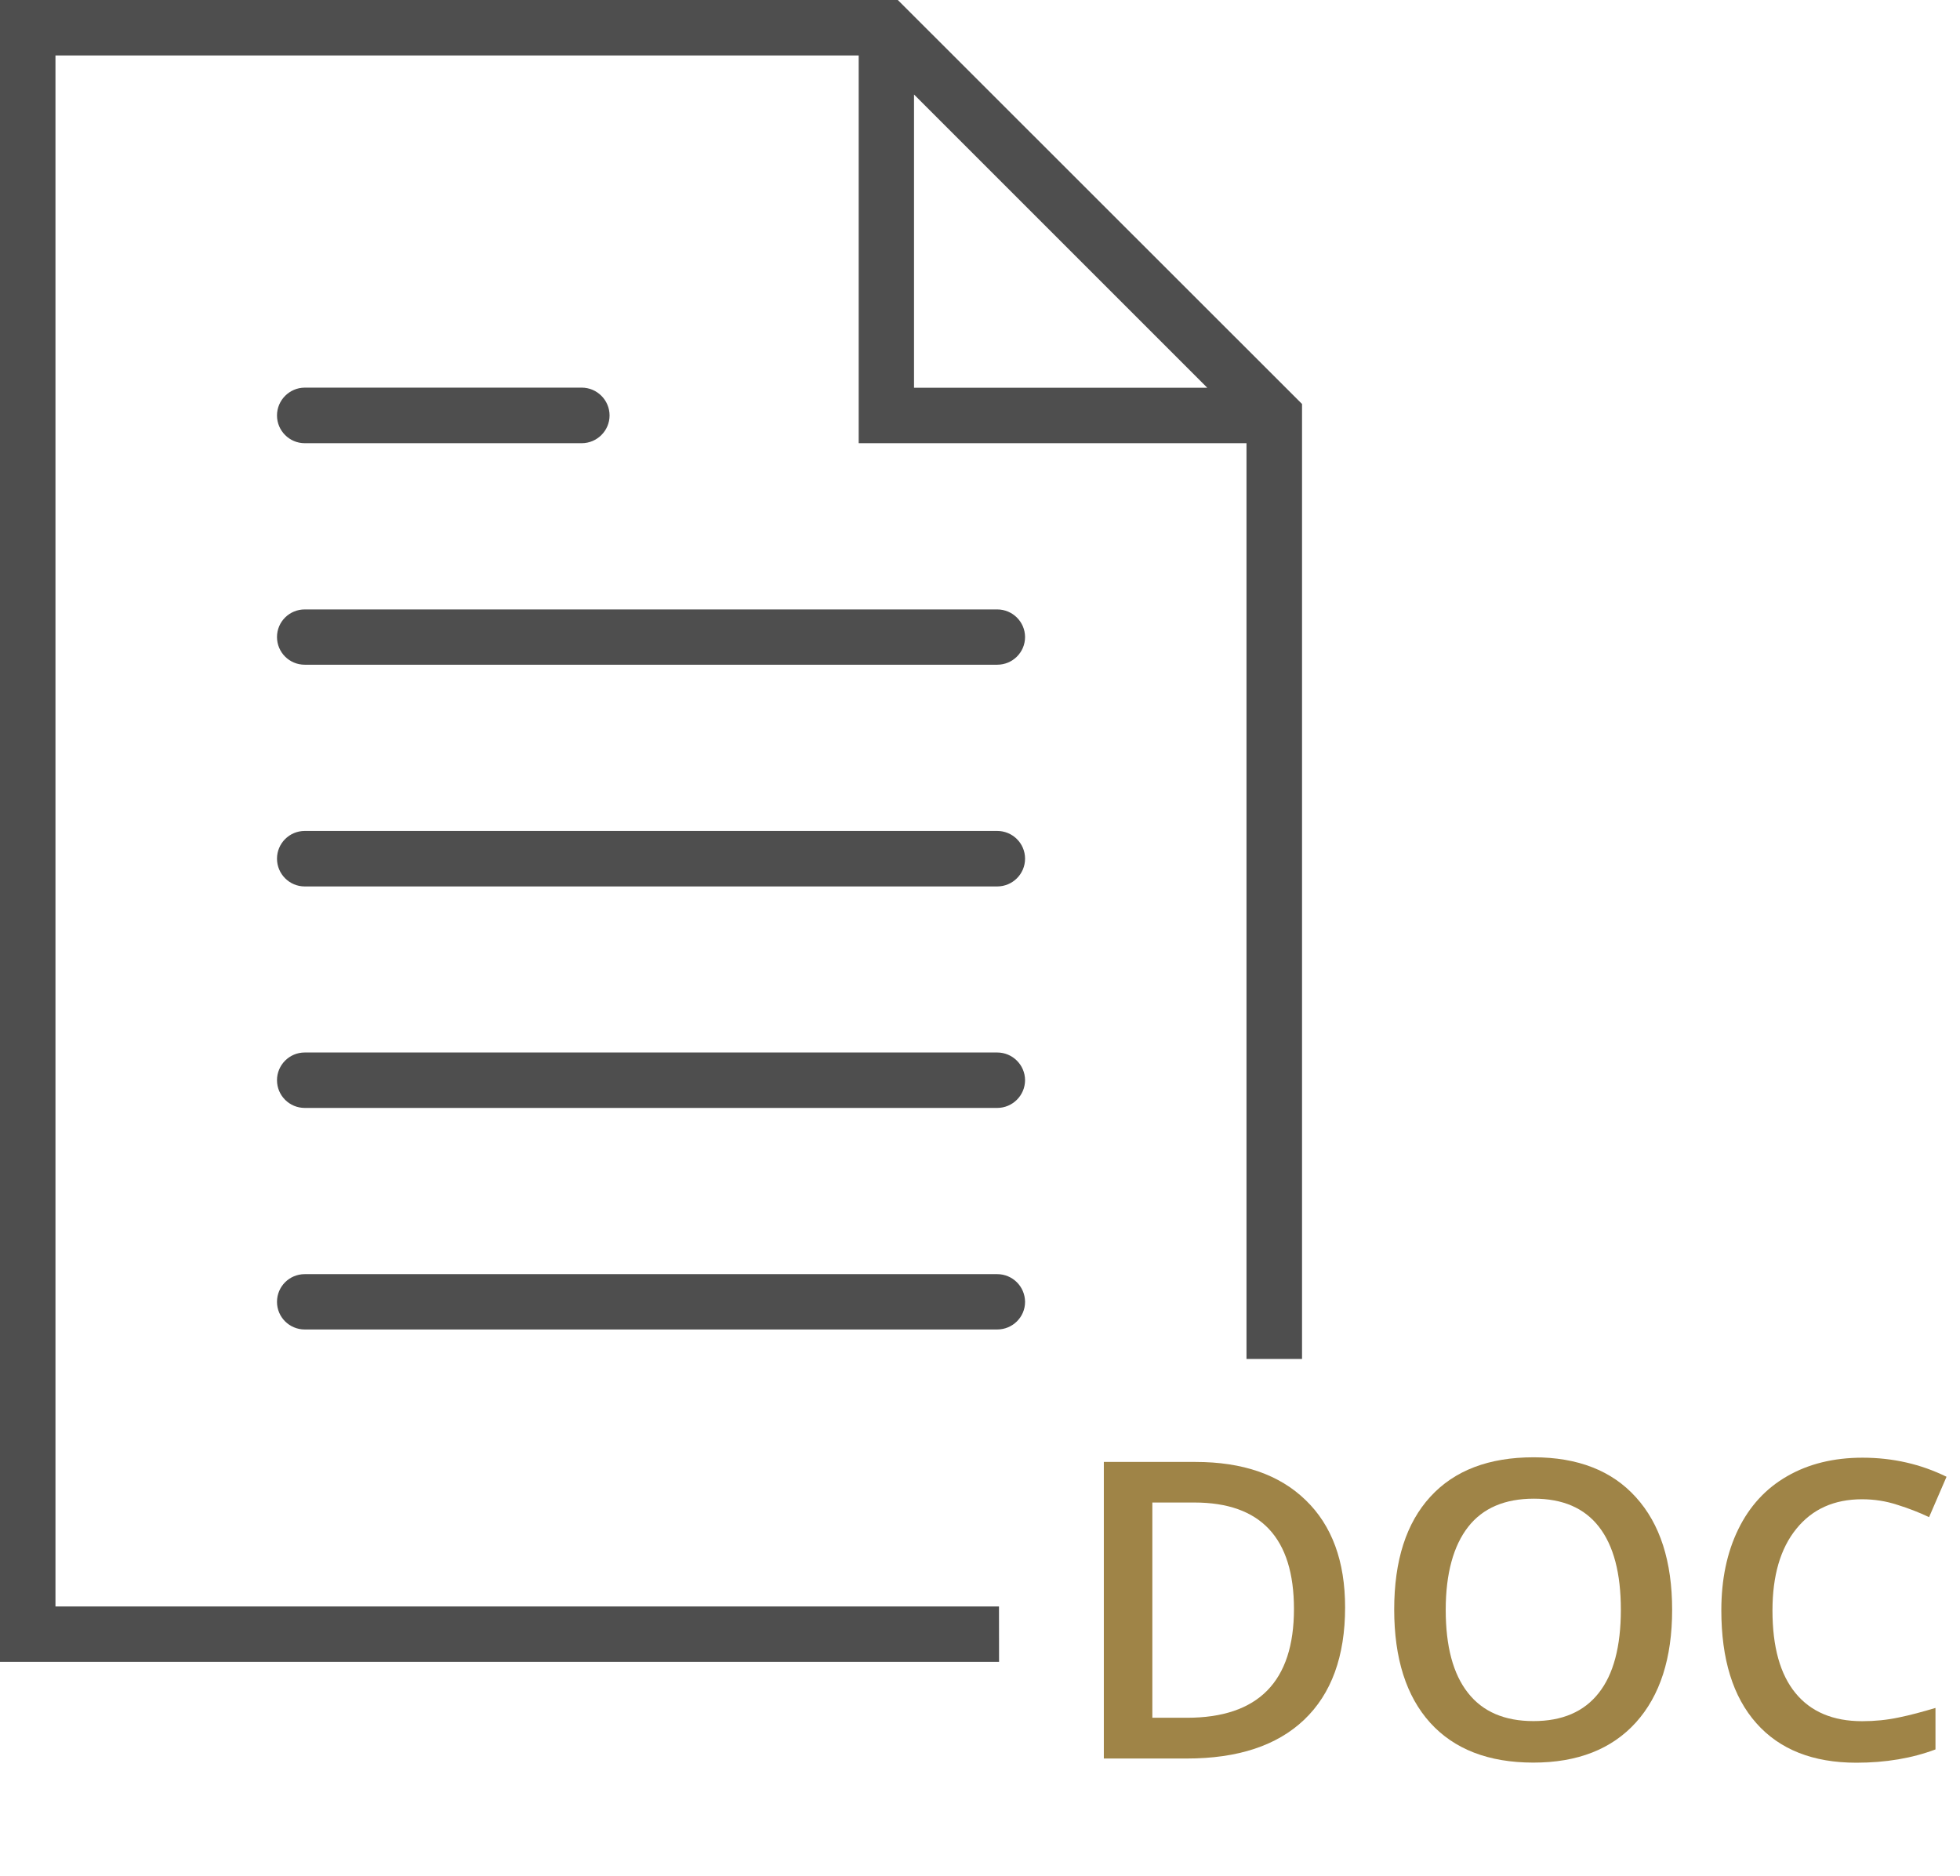
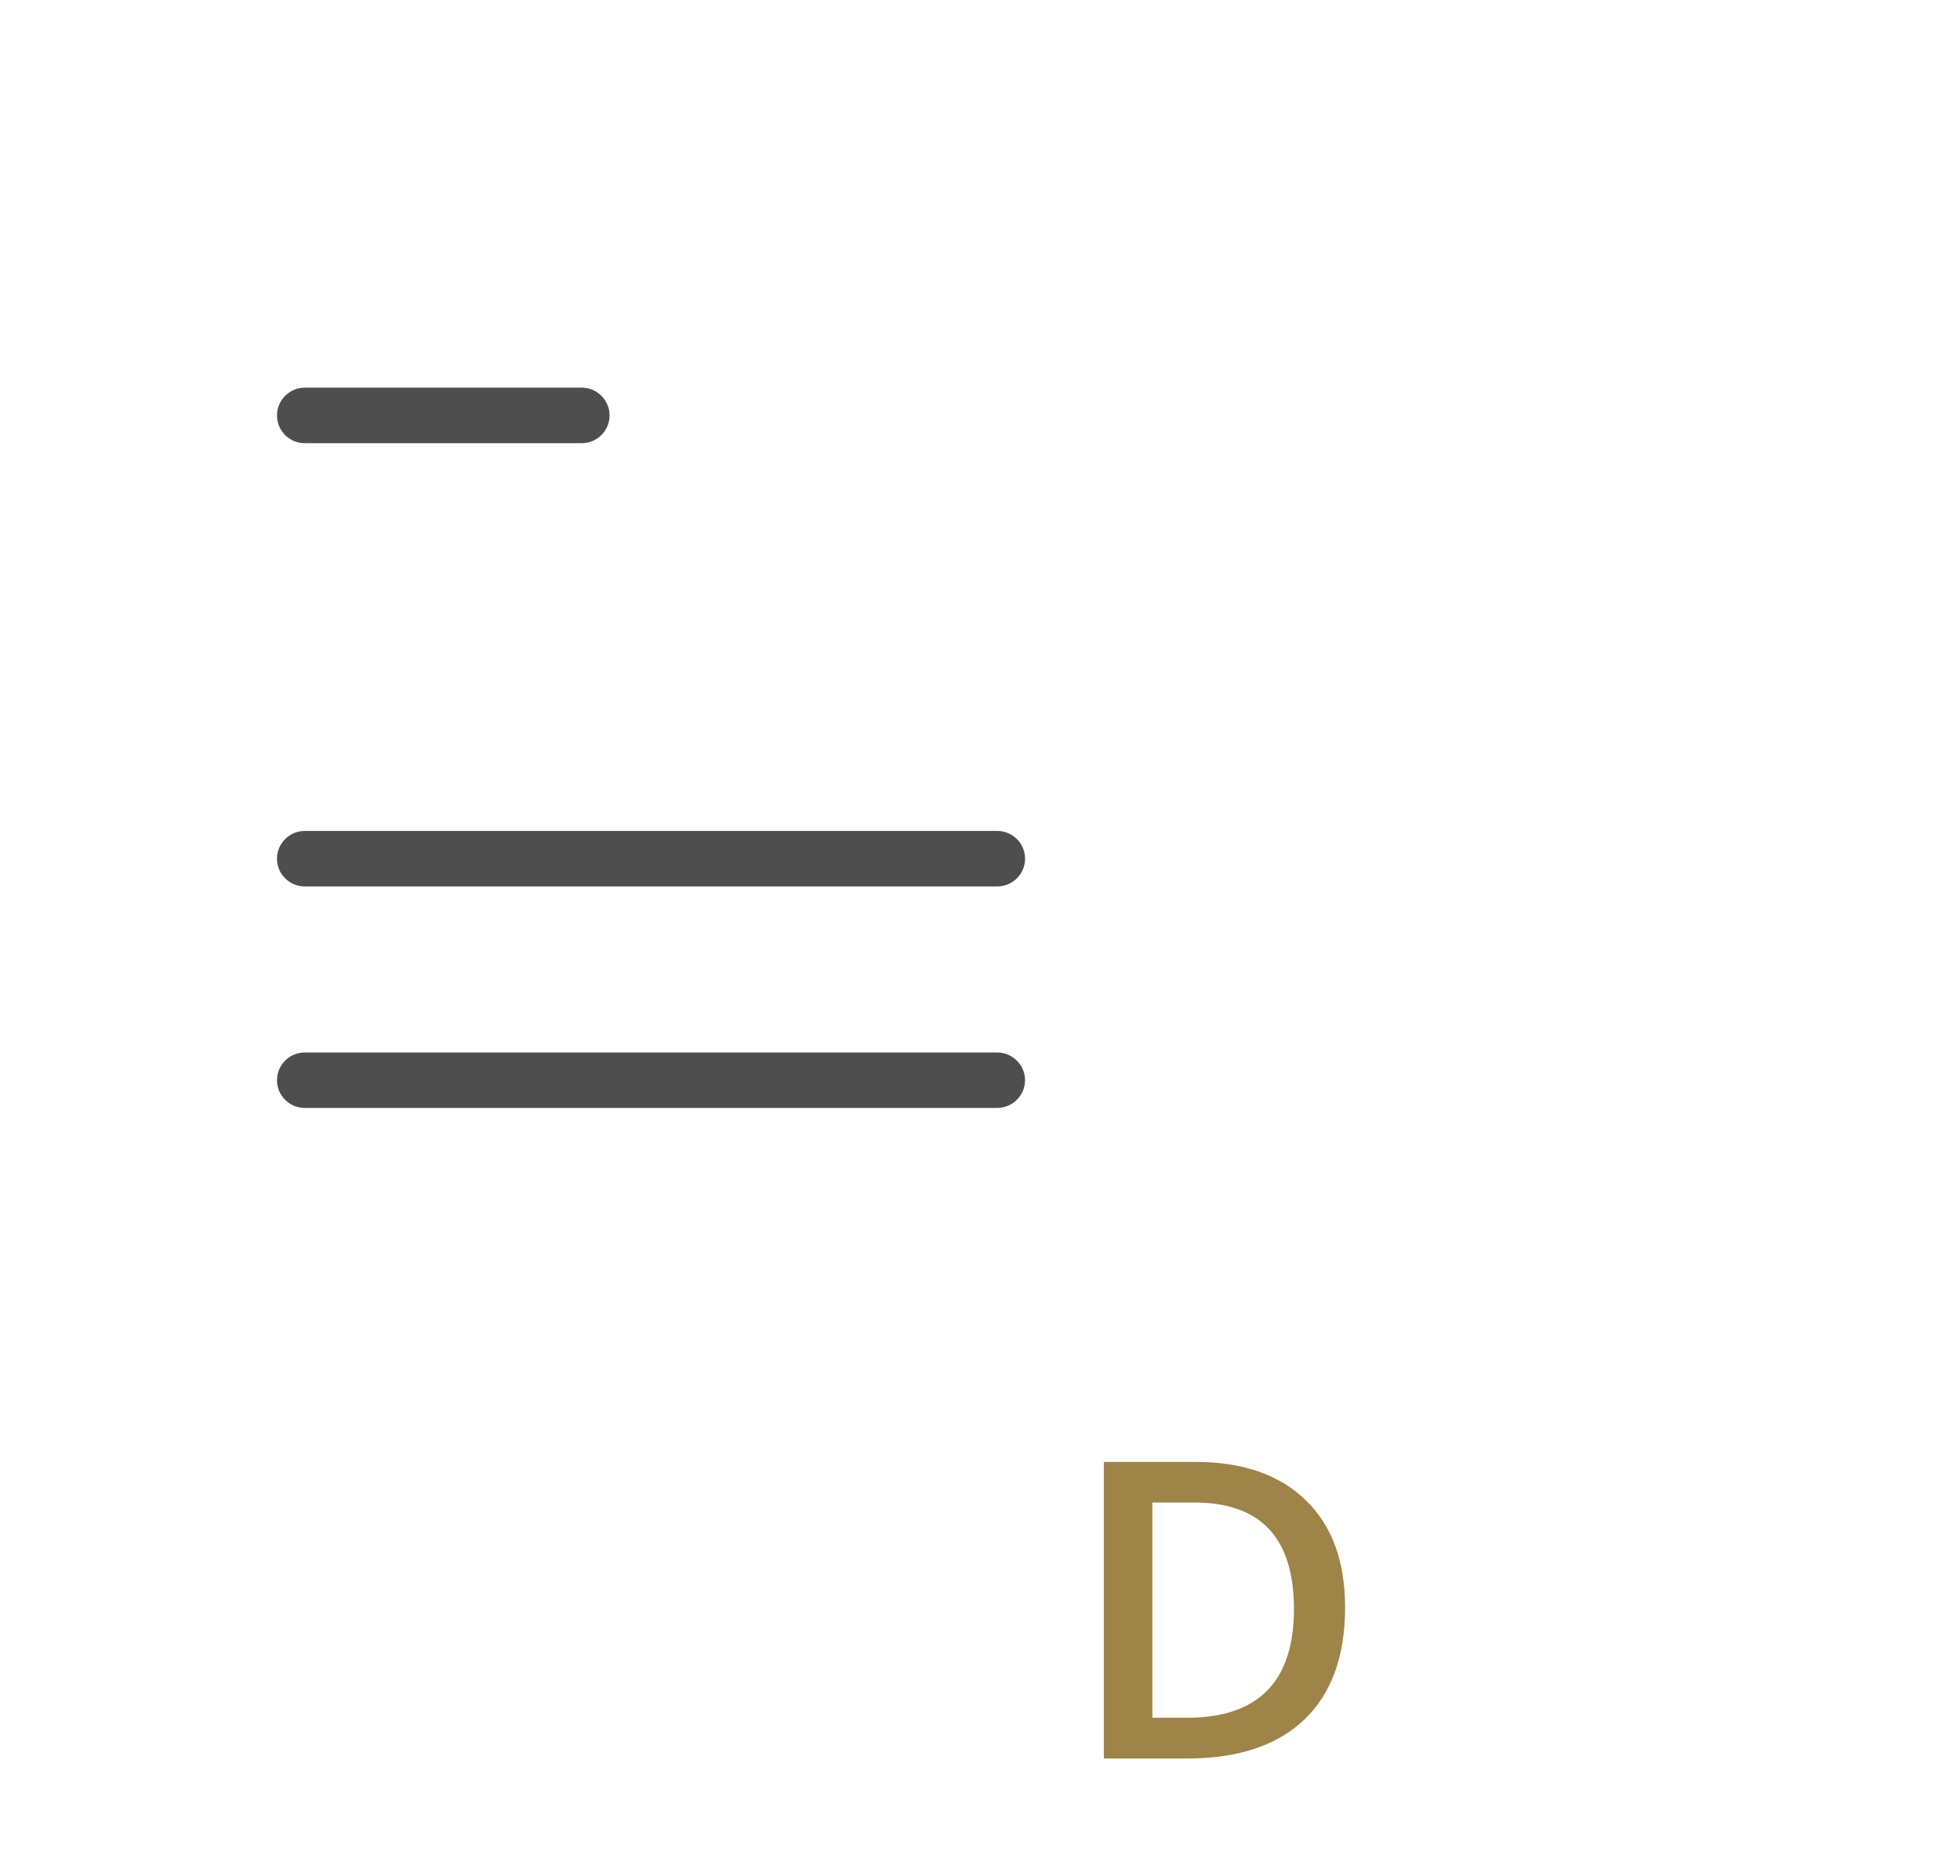
<svg xmlns="http://www.w3.org/2000/svg" version="1.1" id="Layer_1" x="0px" y="0px" width="56.607px" height="54.178px" viewBox="0 0 56.607 54.178" enable-background="new 0 0 56.607 54.178" xml:space="preserve">
  <g>
-     <path fill="#4E4E4E" d="M28.852,46.399H1.602V1.602H24.8v11.199H36V39.25h1.604V11.668L25.93,0H0v48h28.854L28.852,46.399   L28.852,46.399z M26.398,2.73l8.469,8.469h-8.469V2.73z" />
    <g>
      <path fill="#9F8447" d="M38.848,46.426c0,1.414-0.396,2.496-1.181,3.244s-1.916,1.121-3.393,1.121H31.88v-8.566h2.648    c1.363,0,2.424,0.367,3.182,1.104C38.469,44.062,38.848,45.094,38.848,46.426z M37.371,46.473c0-2.051-0.959-3.076-2.877-3.076    h-1.213v6.217h0.996C36.34,49.614,37.371,48.567,37.371,46.473z" />
-       <path fill="#9F8447" d="M48.293,46.497c0,1.395-0.349,2.479-1.046,3.252c-0.697,0.771-1.685,1.16-2.962,1.16    c-1.293,0-2.286-0.386-2.979-1.15c-0.693-0.767-1.04-1.859-1.04-3.273s0.349-2.5,1.046-3.258c0.694-0.758,1.689-1.137,2.982-1.137    c1.273,0,2.261,0.385,2.953,1.154C47.945,44.014,48.293,45.098,48.293,46.497z M41.754,46.497c0,1.055,0.213,1.854,0.642,2.397    c0.426,0.545,1.057,0.816,1.893,0.816c0.832,0,1.46-0.271,1.884-0.812c0.427-0.539,0.639-1.342,0.639-2.405    c0-1.054-0.21-1.851-0.632-2.394c-0.421-0.543-1.047-0.813-1.879-0.813c-0.84,0-1.474,0.271-1.898,0.813    S41.754,45.446,41.754,46.497z" />
-       <path fill="#9F8447" d="M53.777,43.303c-0.805,0-1.438,0.285-1.898,0.855c-0.46,0.567-0.688,1.354-0.688,2.358    c0,1.051,0.222,1.846,0.665,2.385c0.44,0.539,1.085,0.812,1.925,0.812c0.363,0,0.715-0.035,1.055-0.107    c0.34-0.069,0.693-0.166,1.063-0.276v1.198c-0.672,0.254-1.437,0.384-2.285,0.384c-1.254,0-2.217-0.382-2.889-1.142    c-0.675-0.76-1.011-1.848-1.011-3.262c0-0.891,0.163-1.67,0.489-2.338s0.798-1.183,1.415-1.535    c0.617-0.355,1.342-0.533,2.174-0.533c0.875,0,1.687,0.187,2.426,0.551l-0.504,1.166c-0.289-0.137-0.595-0.256-0.917-0.356    C54.473,43.357,54.133,43.303,53.777,43.303z" />
    </g>
    <g>
-       <path fill="#4E4E4E" d="M28.801,17.602h-20C8.359,17.602,8,17.957,8,18.398c0,0.446,0.359,0.801,0.801,0.801h20    c0.441,0,0.804-0.354,0.804-0.801C29.602,17.957,29.242,17.602,28.801,17.602L28.801,17.602z" />
      <path fill="#4E4E4E" d="M8.801,12.801h8c0.441,0,0.804-0.36,0.804-0.801c0-0.441-0.359-0.804-0.804-0.804h-8    C8.359,11.198,8,11.559,8,12C8,12.441,8.359,12.801,8.801,12.801L8.801,12.801z" />
      <path fill="#4E4E4E" d="M28.801,24h-20C8.359,24,8,24.359,8,24.801s0.359,0.802,0.801,0.802h20c0.441,0,0.804-0.357,0.804-0.802    S29.242,24,28.801,24L28.801,24z" />
      <path fill="#4E4E4E" d="M28.801,30.399h-20C8.359,30.399,8,30.758,8,31.2C8,31.642,8.359,32,8.801,32h20    c0.441,0,0.804-0.359,0.804-0.804C29.602,30.757,29.242,30.399,28.801,30.399L28.801,30.399z" />
-       <path fill="#4E4E4E" d="M28.801,36.801h-20C8.359,36.801,8,37.156,8,37.602c0,0.441,0.359,0.797,0.801,0.797h20    c0.441,0,0.804-0.354,0.804-0.797C29.602,37.156,29.242,36.801,28.801,36.801L28.801,36.801z" />
    </g>
  </g>
</svg>